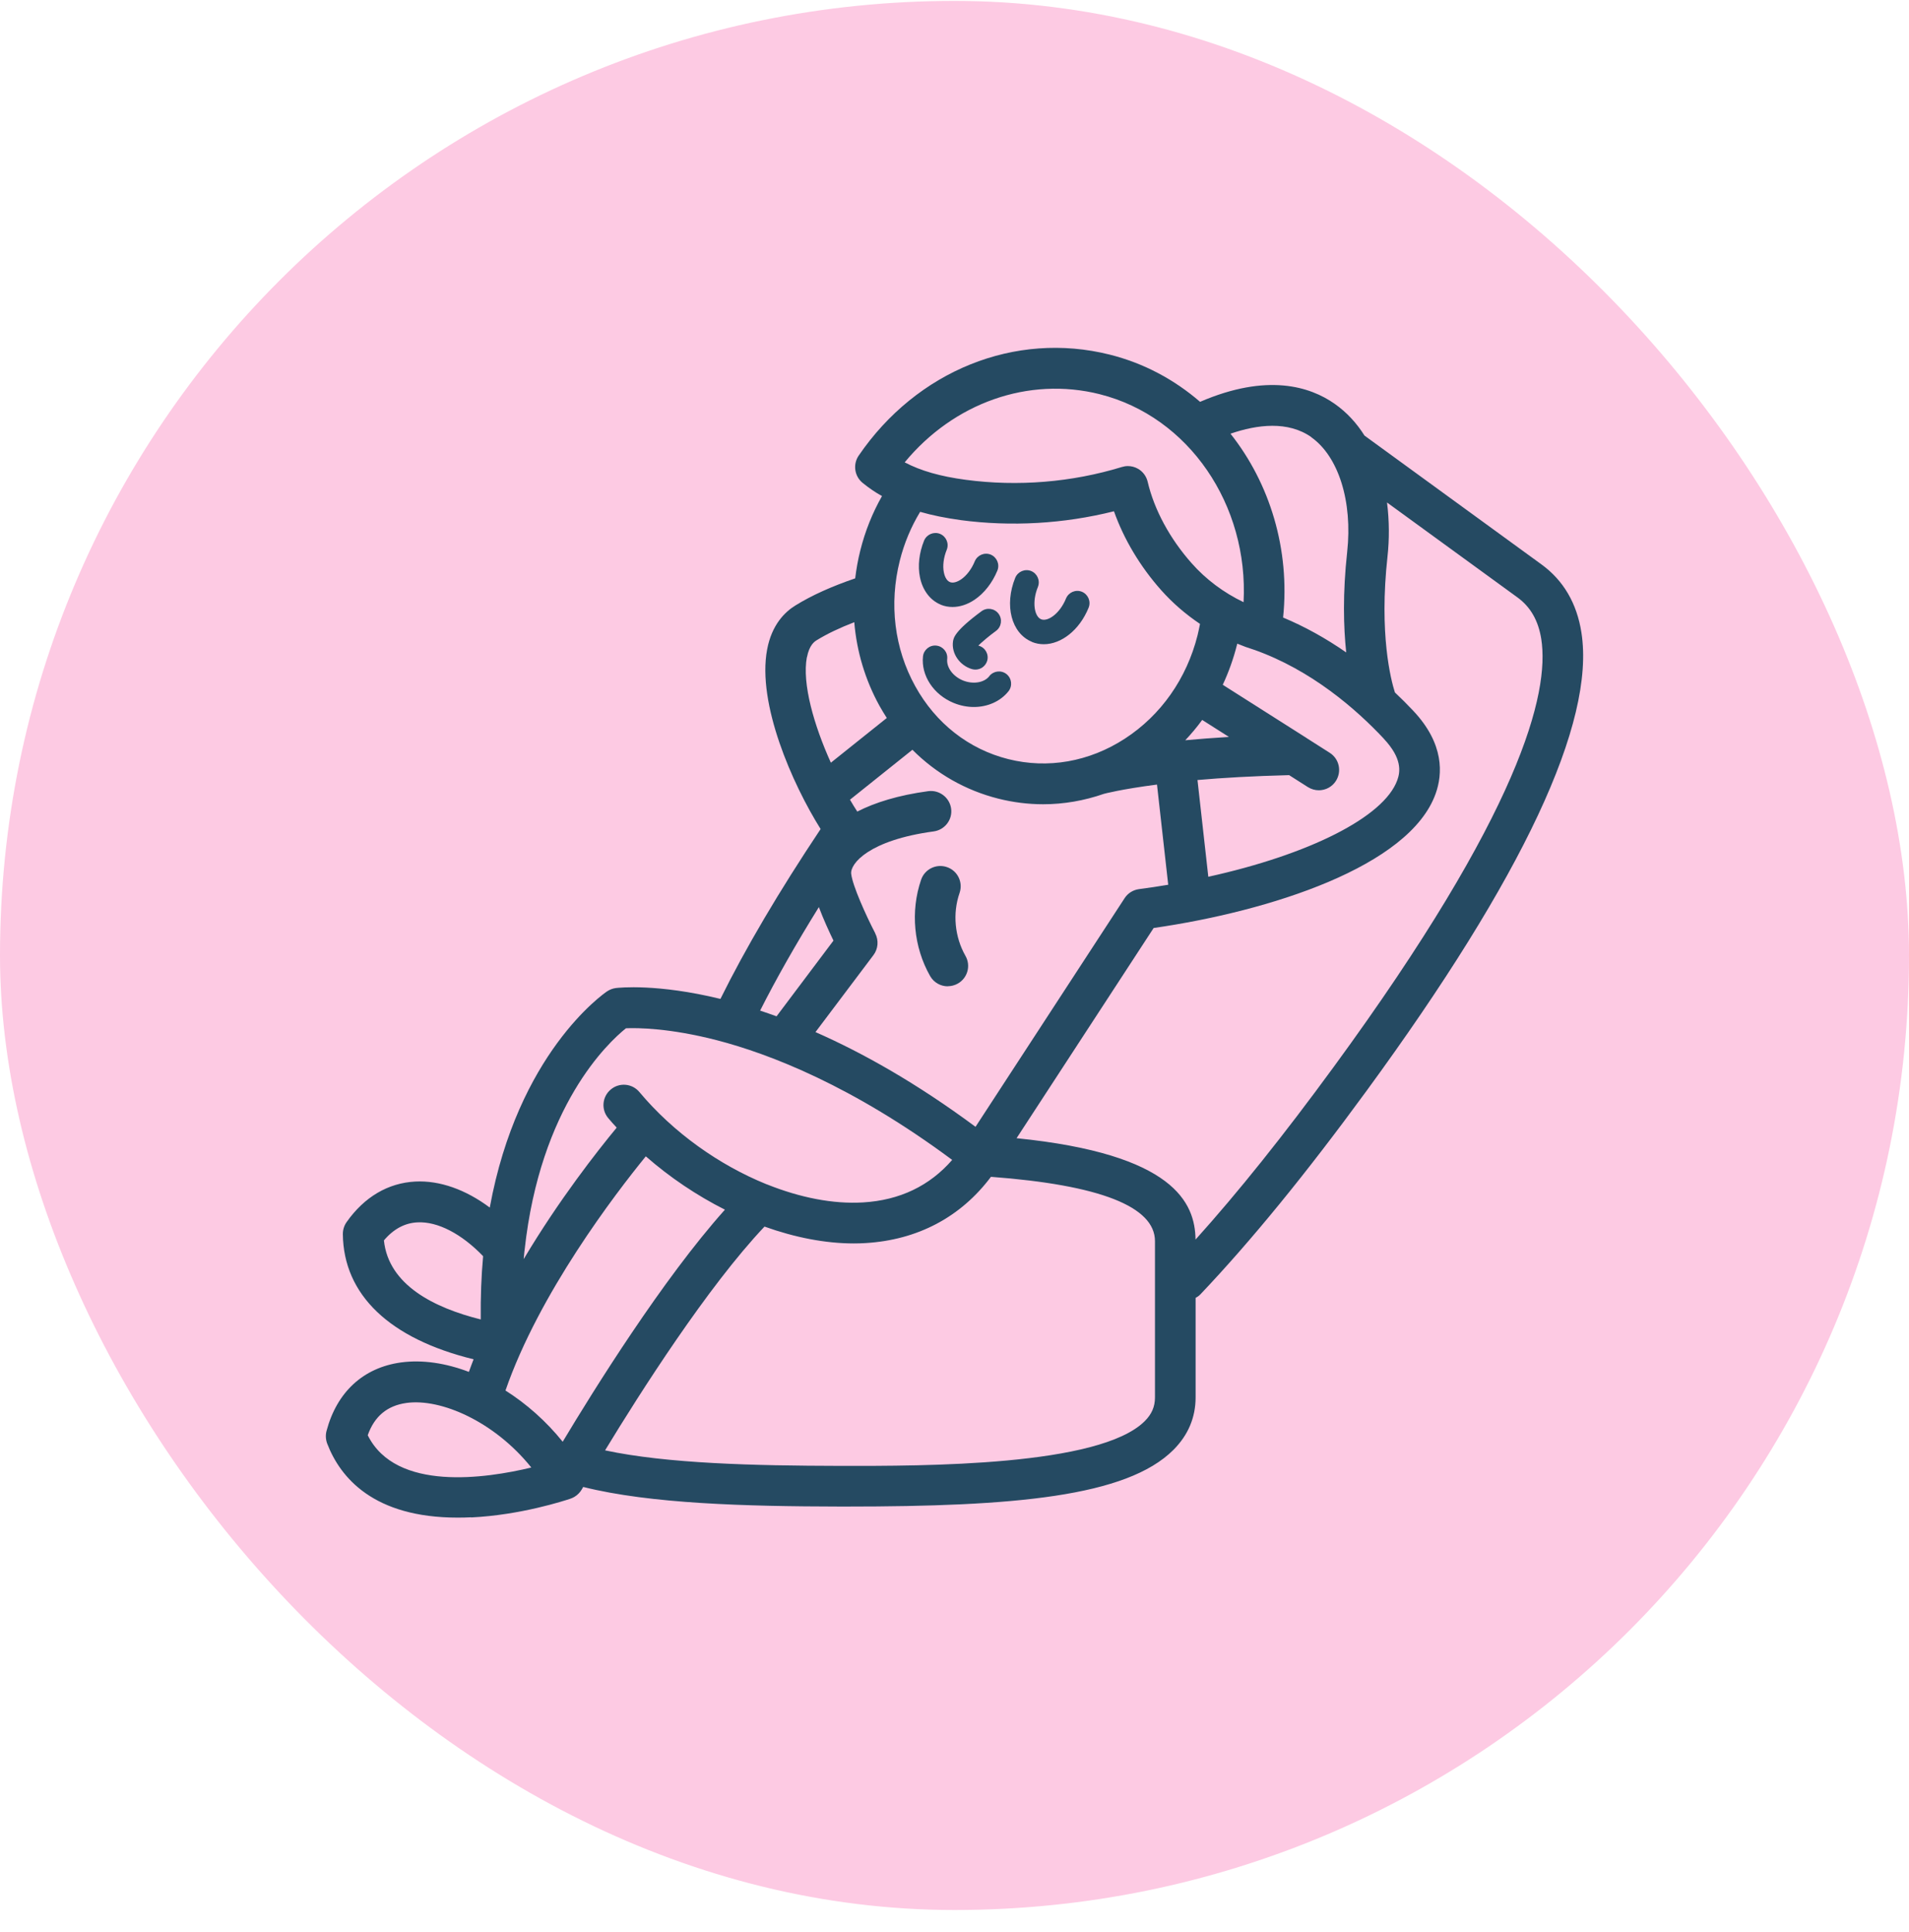
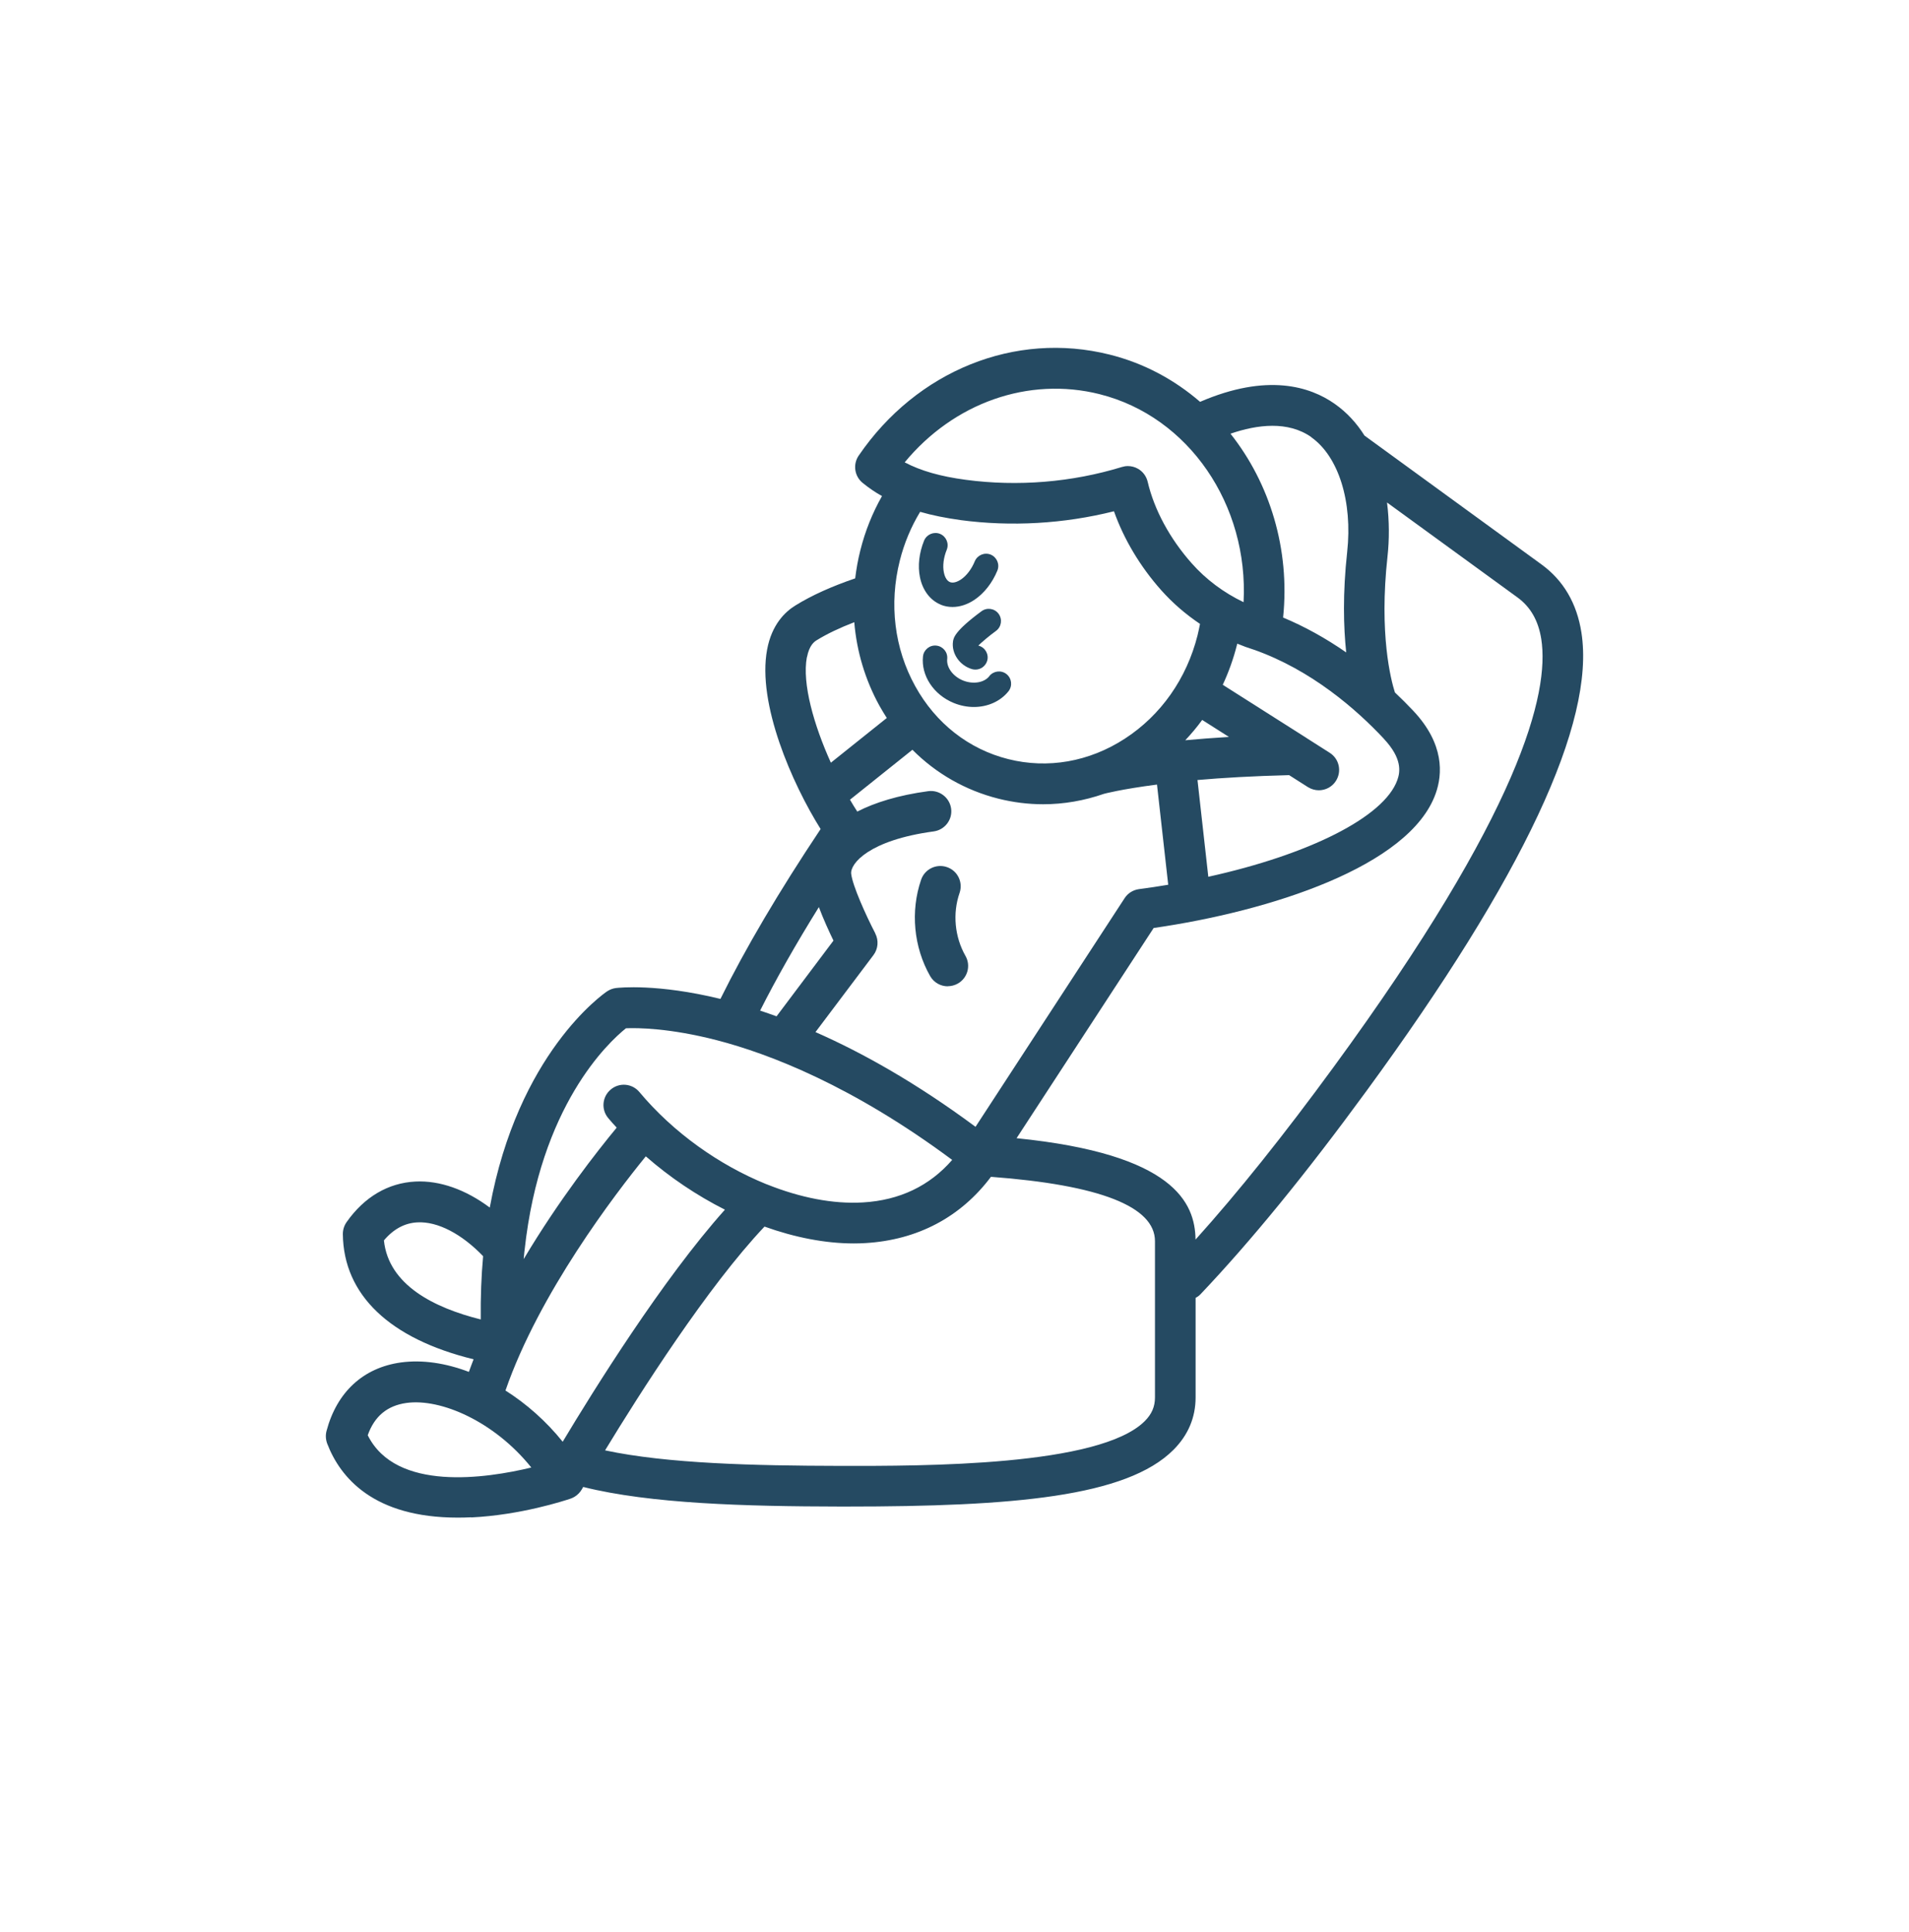
<svg xmlns="http://www.w3.org/2000/svg" viewBox="0 0 84 85" fill="none">
-   <rect y="0.04" width="84" height="84" rx="42" fill="#FDCAE3" />
  <path d="M41.705 43.394C41.855 43.394 42.009 43.355 42.148 43.276C42.578 43.032 42.728 42.485 42.481 42.056C42.009 41.226 41.909 40.192 42.223 39.29C42.384 38.822 42.138 38.313 41.669 38.153C41.204 37.992 40.692 38.238 40.531 38.707C40.055 40.092 40.202 41.673 40.928 42.947C41.093 43.236 41.393 43.398 41.705 43.398V43.394Z" fill="#254A62" />
  <path d="M20.732 66.767C22.914 66.664 24.857 66.023 25.093 65.945C25.154 65.923 25.218 65.898 25.276 65.862C25.419 65.776 25.529 65.658 25.605 65.526C25.615 65.508 25.637 65.472 25.662 65.426C28.614 66.166 32.81 66.281 36.95 66.288C37.05 66.288 37.147 66.288 37.247 66.288C44.595 66.288 49.568 65.859 51.633 63.794C52.28 63.147 52.609 62.37 52.609 61.487V57.108C52.688 57.065 52.763 57.014 52.828 56.943C55.064 54.585 57.454 51.659 60.13 47.999C67.024 38.575 70.205 31.791 69.586 27.834C69.386 26.546 68.792 25.534 67.826 24.833L60.041 19.166C59.701 18.625 59.268 18.146 58.727 17.767C57.647 17.008 55.758 16.407 52.806 17.681C51.676 16.704 50.331 15.978 48.824 15.602C44.67 14.561 40.338 16.307 37.783 20.049C37.522 20.432 37.597 20.954 37.959 21.248C38.227 21.466 38.513 21.663 38.81 21.827C38.388 22.572 38.066 23.373 37.855 24.221C37.751 24.629 37.68 25.04 37.63 25.448C36.603 25.799 35.715 26.196 34.996 26.643C34.542 26.922 33.959 27.484 33.755 28.579C33.308 30.961 34.86 34.486 36.109 36.478C34.27 39.233 32.792 41.745 31.701 43.952C28.91 43.272 27.24 43.459 27.104 43.473C26.964 43.491 26.832 43.541 26.714 43.619C26.517 43.752 22.789 46.367 21.551 53.133C20.492 52.342 19.351 51.934 18.277 51.988C17.079 52.049 16.031 52.664 15.251 53.773C15.143 53.927 15.086 54.109 15.086 54.299C15.115 56.979 17.151 58.907 20.839 59.809C20.768 59.995 20.696 60.181 20.632 60.363C19.616 59.977 18.589 59.819 17.641 59.948C15.984 60.177 14.821 61.251 14.367 62.964C14.32 63.147 14.331 63.336 14.396 63.515C14.975 65.025 16.446 66.775 20.141 66.775C20.331 66.775 20.531 66.771 20.735 66.76L20.732 66.767ZM50.821 61.49C50.821 61.895 50.678 62.224 50.37 62.531C48.381 64.517 40.66 64.506 36.953 64.499C33.175 64.492 29.354 64.399 26.624 63.816C28.156 61.294 31.136 56.614 33.64 53.97C34.968 54.446 36.309 54.711 37.565 54.711C37.737 54.711 37.908 54.707 38.077 54.696C40.374 54.56 42.273 53.555 43.604 51.78C48.388 52.138 50.821 53.086 50.821 54.61V61.49ZM38.513 41.065C38.109 40.289 37.511 38.965 37.454 38.446C37.404 38.006 38.23 36.968 41.086 36.582C41.576 36.514 41.919 36.063 41.851 35.577C41.783 35.09 41.332 34.747 40.846 34.811C39.522 34.99 38.499 35.312 37.722 35.709C37.615 35.544 37.508 35.373 37.401 35.187L40.148 32.99C41.189 34.035 42.481 34.775 43.926 35.14C44.581 35.305 45.243 35.387 45.901 35.387C46.806 35.387 47.708 35.23 48.574 34.929C48.588 34.925 49.329 34.725 50.91 34.521L51.404 38.929C50.982 39.001 50.552 39.065 50.116 39.122C49.858 39.158 49.626 39.301 49.486 39.519L42.925 49.58C40.324 47.652 37.955 46.324 35.883 45.412L38.434 42.024C38.642 41.748 38.671 41.376 38.513 41.072V41.065ZM42.255 22.883C44.499 23.183 46.817 23.047 49.017 22.496C49.45 23.72 50.169 24.929 51.1 25.974C51.601 26.536 52.173 27.029 52.803 27.452C52.77 27.62 52.735 27.788 52.695 27.953C52.216 29.859 51.082 31.473 49.493 32.503C47.926 33.52 46.105 33.838 44.366 33.401C42.628 32.965 41.171 31.824 40.27 30.189C39.354 28.532 39.114 26.572 39.594 24.665C39.787 23.899 40.087 23.183 40.488 22.521C41.021 22.675 41.608 22.793 42.263 22.883H42.255ZM60.892 32.507C61.701 33.369 61.618 33.956 61.486 34.321C60.903 35.956 57.583 37.605 53.168 38.578L52.692 34.321C53.794 34.224 55.132 34.146 56.724 34.106L57.55 34.632C57.701 34.725 57.865 34.772 58.03 34.772C58.327 34.772 58.617 34.625 58.785 34.357C59.049 33.938 58.928 33.387 58.509 33.122L57.493 32.475C57.472 32.457 57.447 32.443 57.422 32.428L53.804 30.131C54.062 29.577 54.273 28.99 54.427 28.382C54.431 28.36 54.434 28.339 54.441 28.321C54.681 28.421 54.928 28.511 55.178 28.589C55.178 28.589 55.178 28.589 55.182 28.589C57.708 29.484 59.679 31.208 60.892 32.503V32.507ZM52.899 31.677L54.076 32.425C53.368 32.468 52.728 32.518 52.155 32.571C52.42 32.289 52.67 31.992 52.899 31.677ZM66.77 26.285C67.346 26.704 67.69 27.305 67.819 28.117C68.191 30.5 66.91 35.702 58.684 46.947C56.481 49.959 54.484 52.456 52.606 54.542C52.584 52.922 51.661 50.779 44.731 50.081L50.763 40.832C55.865 40.095 62.023 38.135 63.171 34.922C63.479 34.063 63.557 32.736 62.194 31.283C61.929 31.001 61.658 30.729 61.379 30.468C61.203 29.917 60.677 27.899 61.053 24.486C61.135 23.741 61.135 22.926 61.032 22.11L66.77 26.285ZM57.697 19.237C58.899 20.085 59.522 22.067 59.278 24.289C59.078 26.117 59.117 27.588 59.236 28.707C58.334 28.081 57.404 27.566 56.459 27.172C56.77 24.164 55.872 21.262 54.144 19.083C55.329 18.675 56.674 18.514 57.701 19.233L57.697 19.237ZM48.388 17.345C52.32 18.332 54.946 22.228 54.72 26.496C53.847 26.078 53.068 25.498 52.438 24.786C51.479 23.706 50.788 22.432 50.499 21.194C50.441 20.954 50.288 20.747 50.073 20.625C49.937 20.547 49.783 20.507 49.629 20.507C49.54 20.507 49.454 20.521 49.368 20.547C47.161 21.223 44.785 21.416 42.499 21.112C41.372 20.962 40.513 20.715 39.808 20.343C41.969 17.727 45.25 16.557 48.391 17.345H48.388ZM35.508 28.919C35.612 28.371 35.851 28.224 35.93 28.174C36.392 27.888 36.953 27.623 37.59 27.377C37.697 28.665 38.07 29.913 38.696 31.051C38.799 31.237 38.91 31.416 39.021 31.591L36.56 33.559C35.819 31.917 35.286 30.081 35.504 28.915L35.508 28.919ZM36.03 39.909C36.234 40.45 36.485 40.997 36.674 41.387L34.17 44.718C33.923 44.628 33.683 44.546 33.447 44.467C34.152 43.069 35.018 41.544 36.034 39.909H36.03ZM27.54 45.244C28.055 45.222 29.465 45.233 31.544 45.77C33.873 46.374 37.515 47.78 41.898 51.036C40.907 52.177 39.594 52.811 37.973 52.907C36.653 52.986 35.2 52.693 33.766 52.12C33.748 52.113 33.73 52.106 33.708 52.099C31.648 51.261 29.633 49.841 28.134 48.049C27.816 47.669 27.254 47.619 26.875 47.938C26.495 48.256 26.445 48.818 26.764 49.197C26.882 49.34 27.011 49.48 27.136 49.616C26.295 50.632 24.599 52.789 23.043 55.401C23.054 55.286 23.064 55.172 23.075 55.061C23.075 55.047 23.079 55.029 23.082 55.015C23.769 48.657 26.767 45.866 27.54 45.247V45.244ZM16.893 54.578C17.315 54.077 17.809 53.812 18.367 53.784C19.258 53.737 20.317 54.292 21.258 55.272C21.179 56.142 21.143 57.068 21.154 58.056C19.118 57.548 17.097 56.549 16.893 54.578ZM28.417 50.879C29.479 51.809 30.664 52.603 31.898 53.226C29.154 56.292 26.116 61.175 24.76 63.437C24.034 62.535 23.168 61.769 22.242 61.183C23.723 56.904 27.061 52.542 28.417 50.879ZM16.181 63.15C16.478 62.313 17.04 61.848 17.884 61.73C19.397 61.519 21.755 62.546 23.379 64.571C21.394 65.05 17.419 65.648 16.181 63.15Z" fill="#254A62" />
-   <path d="M45.408 28.246C45.576 28.314 45.751 28.346 45.93 28.346C46.699 28.346 47.501 27.724 47.901 26.74C48.012 26.464 47.88 26.153 47.608 26.038C47.333 25.927 47.021 26.06 46.907 26.332C46.635 27.001 46.105 27.366 45.812 27.248C45.519 27.13 45.397 26.496 45.669 25.827C45.78 25.552 45.647 25.241 45.376 25.126C45.1 25.015 44.789 25.148 44.674 25.419C44.181 26.632 44.503 27.87 45.404 28.239L45.408 28.246Z" fill="#254A62" />
  <path d="M41.393 26.607C41.558 26.675 41.733 26.707 41.912 26.707C42.234 26.707 42.57 26.6 42.882 26.389C43.307 26.103 43.665 25.645 43.887 25.105C43.998 24.829 43.866 24.518 43.594 24.403C43.318 24.292 43.007 24.425 42.892 24.697C42.753 25.04 42.531 25.33 42.284 25.498C42.198 25.555 41.977 25.684 41.801 25.613C41.622 25.541 41.554 25.294 41.533 25.191C41.472 24.897 41.519 24.532 41.658 24.192C41.769 23.917 41.637 23.605 41.365 23.491C41.089 23.38 40.778 23.512 40.663 23.784C40.442 24.328 40.377 24.901 40.481 25.405C40.599 25.978 40.932 26.414 41.393 26.604V26.607Z" fill="#254A62" />
  <path d="M43.532 29.752C43.304 30.041 42.817 30.12 42.373 29.941C41.933 29.762 41.64 29.365 41.679 28.997C41.712 28.703 41.497 28.439 41.203 28.407C40.91 28.374 40.645 28.589 40.613 28.882C40.524 29.727 41.082 30.571 41.969 30.932C42.259 31.05 42.559 31.108 42.853 31.108C43.454 31.108 44.019 30.864 44.377 30.414C44.559 30.181 44.52 29.845 44.287 29.659C44.055 29.476 43.719 29.516 43.532 29.748V29.752Z" fill="#254A62" />
  <path d="M43.19 26.893C42.002 27.77 41.959 28.067 41.934 28.224C41.859 28.747 42.224 29.28 42.767 29.441C42.818 29.455 42.871 29.462 42.921 29.462C43.154 29.462 43.365 29.312 43.437 29.079C43.522 28.797 43.358 28.496 43.075 28.414C43.068 28.414 43.057 28.407 43.05 28.403C43.211 28.246 43.522 27.981 43.827 27.759C44.066 27.584 44.116 27.247 43.941 27.008C43.766 26.768 43.429 26.718 43.19 26.893Z" fill="#254A62" />
</svg>